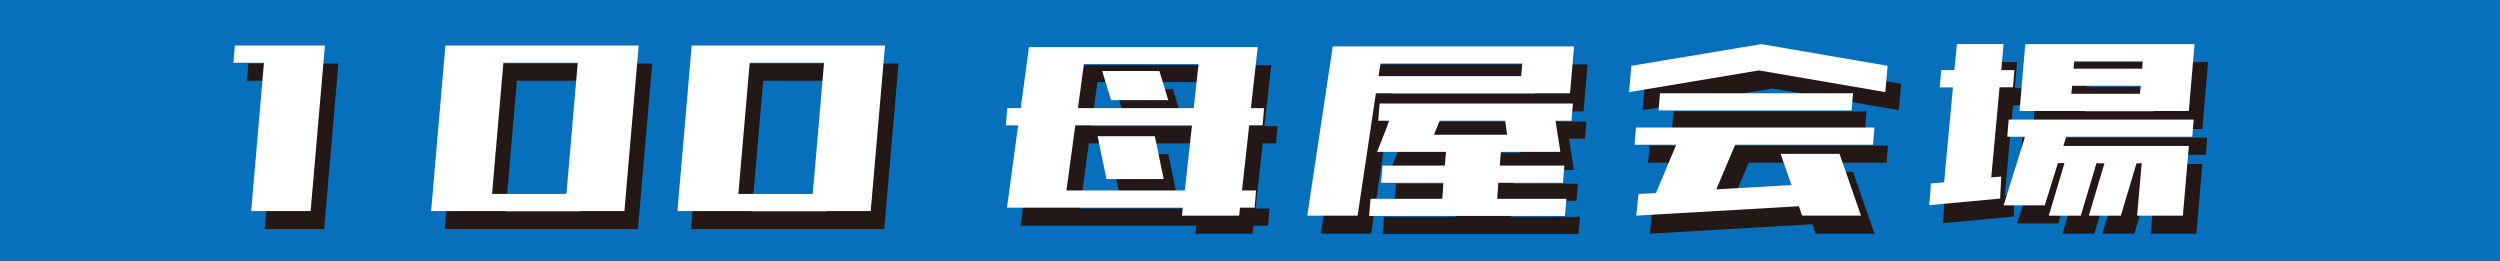
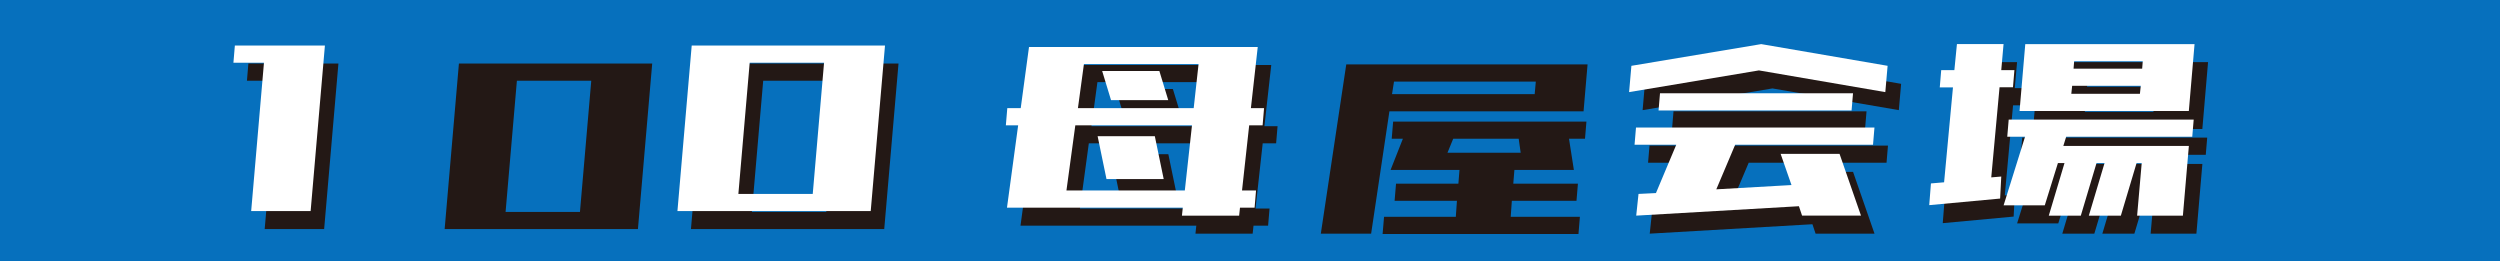
<svg xmlns="http://www.w3.org/2000/svg" id="_レイヤー_2" data-name="レイヤー_2" viewBox="0 0 555 58">
  <defs>
    <style>
      .cls-1 {
        fill: #231815;
      }

      .cls-2 {
        fill: #fff;
      }

      .cls-3 {
        fill: #0670bd;
      }
    </style>
  </defs>
  <g id="_x31_00moya">
    <g id="_レイヤー_2-2" data-name="レイヤー_2">
      <rect class="cls-3" width="555" height="58" />
    </g>
    <g id="_レイヤー_1-2" data-name="レイヤー_1">
      <g>
        <path class="cls-1" d="M54.82,17.92l.32-3.81h19.68l-.32,3.81h-19.68ZM58.76,50.86l3.17-36.75h13.2l-3.17,36.75h-13.2Z" />
        <path class="cls-1" d="M98.71,50.86l3.17-36.75h13.2l-3.17,36.75h-13.2ZM98.71,50.86l.38-3.81h42.02l-.32,3.81h-42.08ZM102.14,17.92l.32-3.81h42.02l-.32,3.81h-42.02ZM128.42,50.86l3.17-36.75h13.2l-3.17,36.75h-13.2Z" />
        <path class="cls-1" d="M153.39,50.86l3.17-36.75h13.2l-3.17,36.75h-13.2ZM153.39,50.86l.38-3.81h42.02l-.32,3.81h-42.08ZM156.82,17.92l.32-3.81h42.02l-.32,3.81h-42.02ZM183.1,50.86l3.17-36.75h13.2l-3.17,36.75h-13.2Z" />
        <path class="cls-1" d="M226.55,50.1l2.48-18.28h-2.73l.32-3.81h2.98l1.84-13.58h50.78l-1.52,13.58h2.92l-.32,3.81h-2.98l-1.59,14.47h3.11l-.32,3.81h-3.24l-.19,1.78h-12.7l.19-1.78h-39.04ZM239.75,46.29h26.28l1.59-14.47h-25.9l-1.97,14.47ZM242.29,28.01h25.71l1.08-9.78h-25.45l-1.33,9.78ZM248.64,43.75l-1.97-9.52h12.7l1.97,9.52h-12.7ZM249.65,26.23l-1.97-6.47h12.7l1.97,6.47h-12.7Z" />
        <path class="cls-1" d="M293.22,51.88l5.65-37.58h53.57l-.89,10.41h-43.1l-4.06,27.17h-11.17ZM309.6,44.58l.32-3.81h13.84l.25-3.05h-15.3l2.73-6.92h-2.48l.32-3.81h42.91l-.32,3.81h-3.55l1.08,6.92h-13.2l-.25,3.05h14.35l-.32,3.81h-14.35l-.25,3.55h15.36l-.32,3.81h-43.48l.32-3.81h15.93l.25-3.55h-13.84ZM309.47,18.11l-.44,2.79h31.67l.25-2.79h-31.48ZM337.15,30.8h-14.54l-1.27,3.11h16.25l-.44-3.11Z" />
        <path class="cls-1" d="M364.66,24.45l.51-5.84,28.82-4.82,28.06,4.82-.51,5.84-28.06-4.82-28.82,4.82ZM365.87,36.13l.32-3.81h52.94l-.32,3.81h-30.6l-4.19,9.9,16.69-.95-2.41-6.92h13.08l4.76,13.71h-13.08l-.7-2.09-36.12,2.09.51-4.82,3.87-.19,4.51-10.73h-9.27ZM371.2,28.52l.32-3.81h42.85l-.32,3.81h-42.85Z" />
        <path class="cls-1" d="M433.63,23.38l.32-3.81h2.92l.57-5.78h10.35l-.51,5.78h2.92l-.32,3.81h-2.98l-1.84,20,2.22-.19-.25,4.89-15.74,1.46.38-4.82,2.92-.25,1.97-21.07h-2.92ZM448.61,34.36l.32-3.81h41.07l-.32,3.81h-27.99l-.63,2.03h27.87l-1.33,15.49h-10.16l1.02-11.68h-1.14l-3.49,11.68h-7.11l3.49-11.68h-1.78l-3.49,11.68h-7.11l3.49-11.68h-1.46l-2.92,9.39h-9.14l4.76-15.23h-3.94ZM451.34,28.64l1.27-14.85h37.58l-1.27,14.85h-37.58ZM462.83,24.83h15.23l.19-1.78h-15.23l-.19,1.78ZM463.33,19.25h15.23l.13-1.65h-15.23l-.13,1.65Z" />
      </g>
      <g>
        <path class="cls-2" d="M51.82,13.92l.32-3.81h19.68l-.32,3.81h-19.68ZM55.76,46.86l3.17-36.75h13.2l-3.17,36.75h-13.2Z" />
-         <path class="cls-2" d="M95.71,46.86l3.17-36.75h13.2l-3.17,36.75h-13.2ZM95.71,46.86l.38-3.81h42.02l-.32,3.81h-42.08ZM99.14,13.92l.32-3.81h42.02l-.32,3.81h-42.02ZM125.42,46.86l3.17-36.75h13.2l-3.17,36.75h-13.2Z" />
        <path class="cls-2" d="M150.39,46.86l3.17-36.75h13.2l-3.17,36.75h-13.2ZM150.39,46.86l.38-3.81h42.02l-.32,3.81h-42.08ZM153.82,13.92l.32-3.81h42.02l-.32,3.81h-42.02ZM180.1,46.86l3.17-36.75h13.2l-3.17,36.75h-13.2Z" />
        <path class="cls-2" d="M223.55,46.1l2.48-18.28h-2.73l.32-3.81h2.98l1.84-13.58h50.78l-1.52,13.58h2.92l-.32,3.81h-2.98l-1.59,14.47h3.11l-.32,3.81h-3.24l-.19,1.78h-12.7l.19-1.78h-39.04ZM236.75,42.29h26.28l1.59-14.47h-25.9l-1.97,14.47ZM239.29,24.01h25.71l1.08-9.78h-25.45l-1.33,9.78ZM245.64,39.75l-1.97-9.52h12.7l1.97,9.52h-12.7ZM246.65,22.23l-1.97-6.47h12.7l1.97,6.47h-12.7Z" />
-         <path class="cls-2" d="M290.22,47.88l5.65-37.58h53.57l-.89,10.41h-43.1l-4.06,27.17h-11.17ZM306.6,40.58l.32-3.81h13.84l.25-3.05h-15.3l2.73-6.92h-2.48l.32-3.81h42.91l-.32,3.81h-3.55l1.08,6.92h-13.2l-.25,3.05h14.35l-.32,3.81h-14.35l-.25,3.55h15.36l-.32,3.81h-43.48l.32-3.81h15.93l.25-3.55h-13.84ZM306.47,14.11l-.44,2.79h31.67l.25-2.79h-31.48ZM334.15,26.8h-14.54l-1.27,3.11h16.25l-.44-3.11Z" />
        <path class="cls-2" d="M361.66,20.45l.51-5.84,28.82-4.82,28.06,4.82-.51,5.84-28.06-4.82-28.82,4.82ZM362.87,32.13l.32-3.81h52.94l-.32,3.81h-30.6l-4.19,9.9,16.69-.95-2.41-6.92h13.08l4.76,13.71h-13.08l-.7-2.09-36.12,2.09.51-4.82,3.87-.19,4.51-10.73h-9.27ZM368.2,24.52l.32-3.81h42.85l-.32,3.81h-42.85Z" />
        <path class="cls-2" d="M430.63,19.38l.32-3.81h2.92l.57-5.78h10.35l-.51,5.78h2.92l-.32,3.81h-2.98l-1.84,20,2.22-.19-.25,4.89-15.74,1.46.38-4.82,2.92-.25,1.97-21.07h-2.92ZM445.61,30.36l.32-3.81h41.07l-.32,3.81h-27.99l-.63,2.03h27.87l-1.33,15.49h-10.16l1.02-11.68h-1.14l-3.49,11.68h-7.11l3.49-11.68h-1.78l-3.49,11.68h-7.11l3.49-11.68h-1.46l-2.92,9.39h-9.14l4.76-15.23h-3.94ZM448.34,24.64l1.27-14.85h37.58l-1.27,14.85h-37.58ZM459.83,20.83h15.23l.19-1.78h-15.23l-.19,1.78ZM460.33,15.25h15.23l.13-1.65h-15.23l-.13,1.65Z" />
      </g>
    </g>
  </g>
</svg>